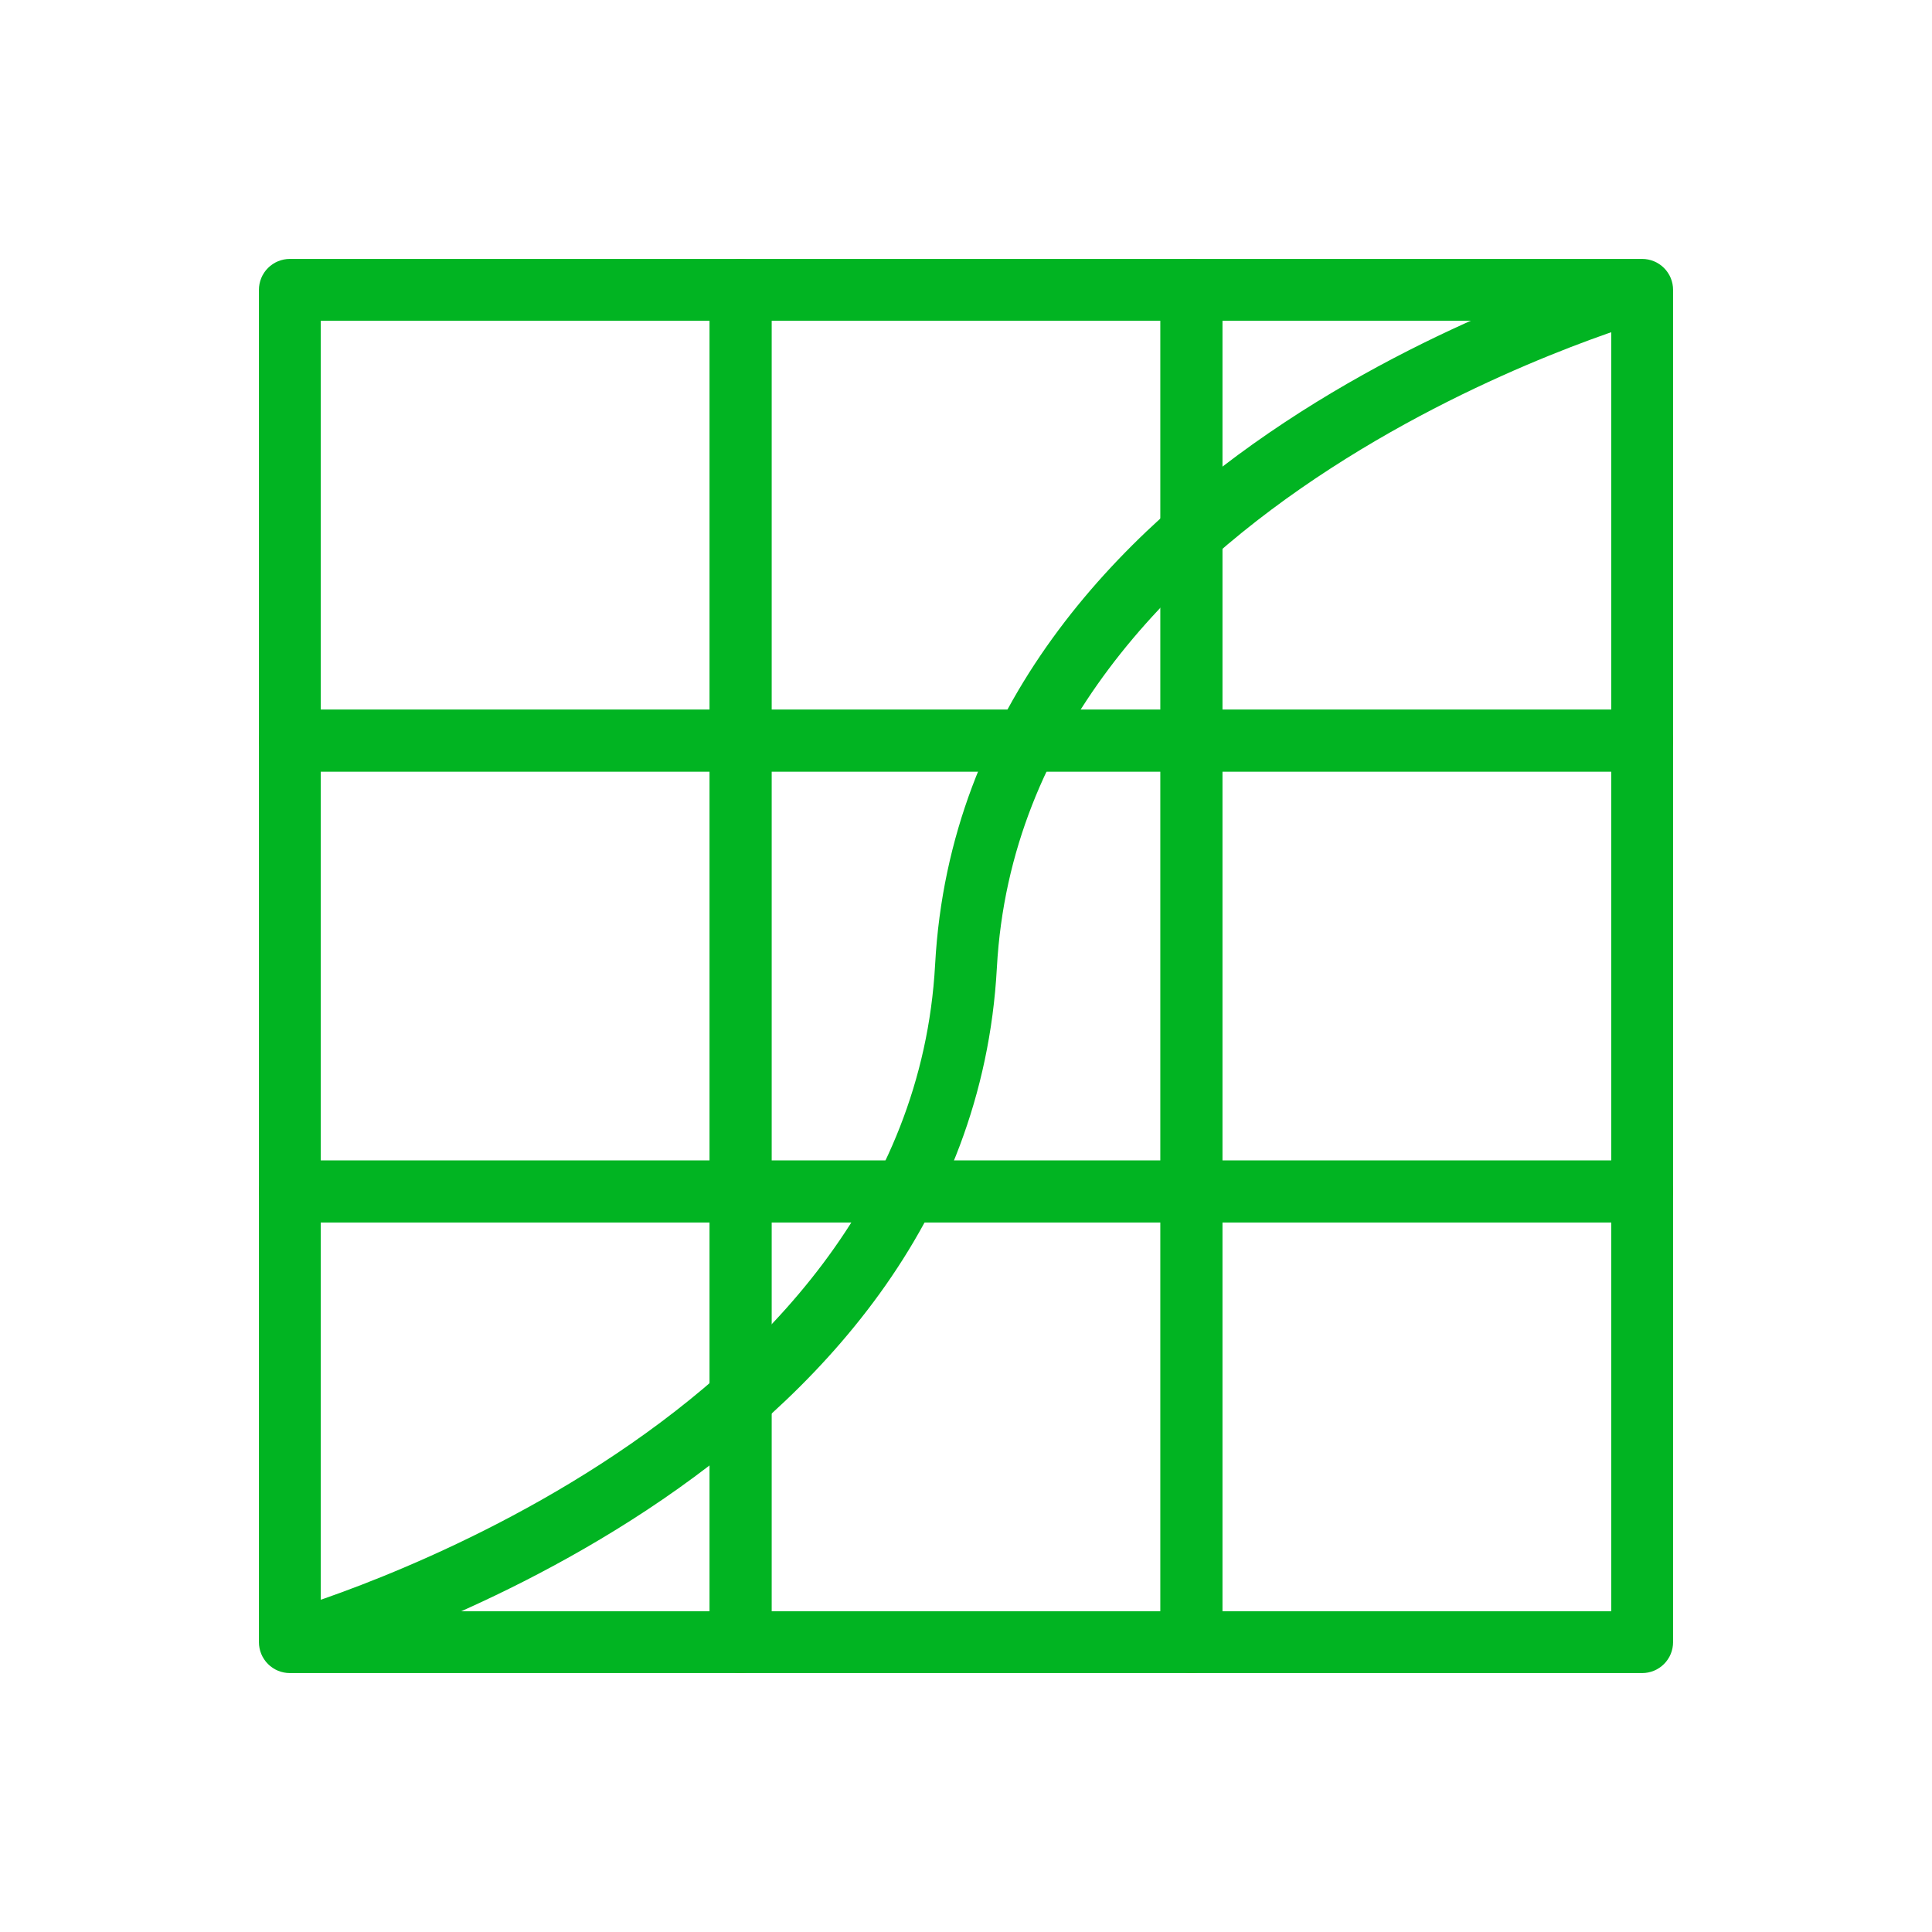
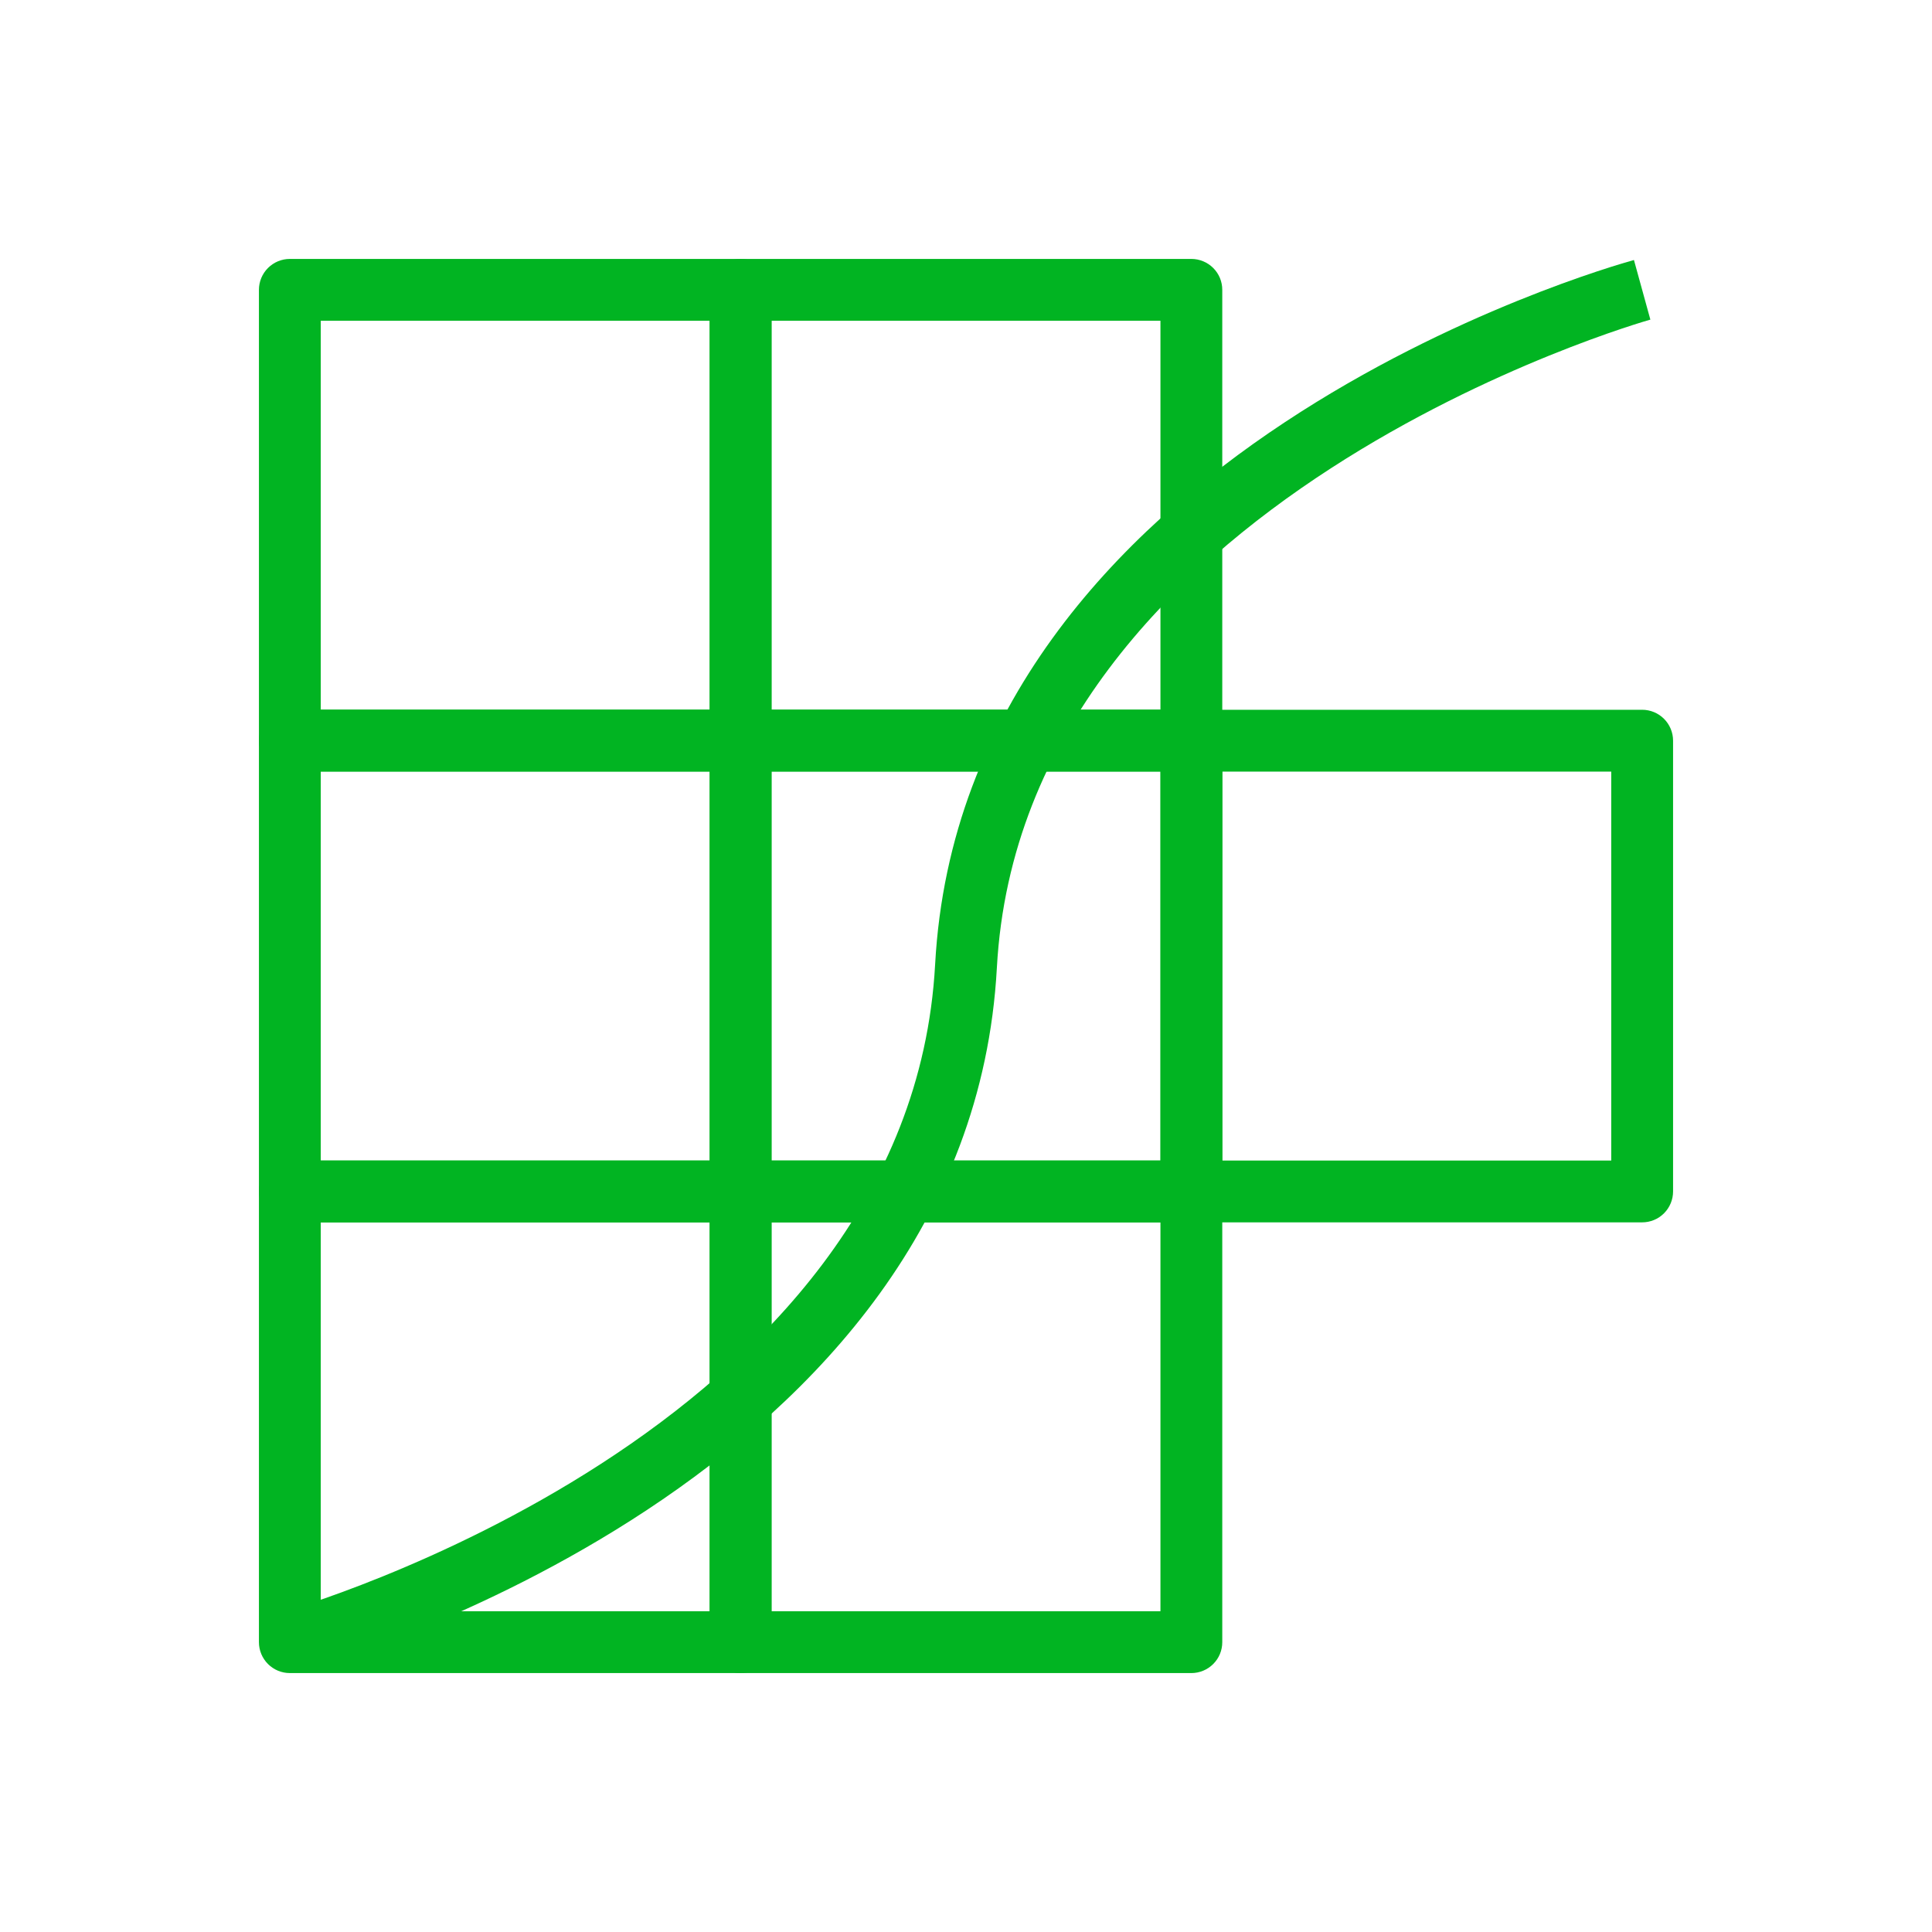
<svg xmlns="http://www.w3.org/2000/svg" width="48" height="48" viewBox="0 0 48 48" fill="none">
  <path d="M18.399 19.167H7.201C6.997 19.167 6.802 19.086 6.658 18.942C6.514 18.798 6.433 18.603 6.433 18.399V7.201C6.433 6.997 6.514 6.802 6.658 6.658C6.802 6.514 6.997 6.433 7.201 6.433H18.399C18.603 6.433 18.798 6.514 18.942 6.658C19.086 6.802 19.167 6.997 19.167 7.201V18.399C19.167 18.603 19.086 18.798 18.942 18.942C18.798 19.086 18.603 19.167 18.399 19.167ZM7.969 17.631H17.631V7.969H7.969V17.631Z" fill="#01B422" />
  <path d="M29.599 19.167H18.401C18.197 19.167 18.002 19.086 17.858 18.942C17.713 18.798 17.633 18.603 17.633 18.399V7.201C17.633 6.997 17.713 6.802 17.858 6.658C18.002 6.514 18.197 6.433 18.401 6.433H29.599C29.803 6.433 29.998 6.514 30.142 6.658C30.287 6.802 30.367 6.997 30.367 7.201V18.399C30.367 18.603 30.287 18.798 30.142 18.942C29.998 19.086 29.803 19.167 29.599 19.167ZM19.169 17.631H28.831V7.969H19.169V17.631Z" fill="#01B422" />
-   <path d="M40.799 19.167H29.601C29.397 19.167 29.202 19.086 29.058 18.942C28.914 18.798 28.833 18.603 28.833 18.399V7.201C28.833 6.997 28.914 6.802 29.058 6.658C29.202 6.514 29.397 6.433 29.601 6.433H40.799C41.003 6.433 41.198 6.514 41.342 6.658C41.486 6.802 41.567 6.997 41.567 7.201V18.399C41.567 18.603 41.486 18.798 41.342 18.942C41.198 19.086 41.003 19.167 40.799 19.167ZM30.369 17.631H40.031V7.969H30.369V17.631Z" fill="#01B422" />
  <path d="M18.399 30.369H7.201C6.997 30.369 6.802 30.288 6.658 30.144C6.514 30 6.433 29.804 6.433 29.601V18.402C6.433 18.199 6.514 18.003 6.658 17.859C6.802 17.715 6.997 17.634 7.201 17.634H18.399C18.603 17.634 18.798 17.715 18.942 17.859C19.086 18.003 19.167 18.199 19.167 18.402V29.601C19.167 29.804 19.086 30 18.942 30.144C18.798 30.288 18.603 30.369 18.399 30.369ZM7.969 28.833H17.631V19.17H7.969V28.833Z" fill="#01B422" />
  <path d="M29.599 30.369H18.401C18.197 30.369 18.002 30.288 17.858 30.144C17.713 30 17.633 29.804 17.633 29.601V18.402C17.633 18.199 17.713 18.003 17.858 17.859C18.002 17.715 18.197 17.634 18.401 17.634H29.599C29.803 17.634 29.998 17.715 30.142 17.859C30.287 18.003 30.367 18.199 30.367 18.402V29.601C30.367 29.804 30.287 30 30.142 30.144C29.998 30.288 29.803 30.369 29.599 30.369ZM19.169 28.833H28.831V19.17H19.169V28.833Z" fill="#01B422" />
  <path d="M40.799 30.369H29.601C29.397 30.369 29.202 30.288 29.058 30.144C28.914 30 28.833 29.804 28.833 29.601V18.402C28.833 18.199 28.914 18.003 29.058 17.859C29.202 17.715 29.397 17.634 29.601 17.634H40.799C41.003 17.634 41.198 17.715 41.342 17.859C41.486 18.003 41.567 18.199 41.567 18.402V29.601C41.567 29.804 41.486 30 41.342 30.144C41.198 30.288 41.003 30.369 40.799 30.369ZM30.369 28.833H40.031V19.17H30.369V28.833Z" fill="#01B422" />
  <path d="M18.399 41.567H7.201C6.997 41.567 6.802 41.486 6.658 41.342C6.514 41.198 6.433 41.003 6.433 40.799V29.601C6.433 29.397 6.514 29.202 6.658 29.058C6.802 28.914 6.997 28.833 7.201 28.833H18.399C18.603 28.833 18.798 28.914 18.942 29.058C19.086 29.202 19.167 29.397 19.167 29.601V40.799C19.167 41.003 19.086 41.198 18.942 41.342C18.798 41.486 18.603 41.567 18.399 41.567ZM7.969 40.031H17.631V30.369H7.969V40.031Z" fill="#01B422" />
  <path d="M29.599 41.567H18.401C18.197 41.567 18.002 41.486 17.858 41.342C17.713 41.198 17.633 41.003 17.633 40.799V29.601C17.633 29.397 17.713 29.202 17.858 29.058C18.002 28.914 18.197 28.833 18.401 28.833H29.599C29.803 28.833 29.998 28.914 30.142 29.058C30.287 29.202 30.367 29.397 30.367 29.601V40.799C30.367 41.003 30.287 41.198 30.142 41.342C29.998 41.486 29.803 41.567 29.599 41.567ZM19.169 40.031H28.831V30.369H19.169V40.031Z" fill="#01B422" />
-   <path d="M40.799 41.567H29.601C29.397 41.567 29.202 41.486 29.058 41.342C28.914 41.198 28.833 41.003 28.833 40.799V29.601C28.833 29.397 28.914 29.202 29.058 29.058C29.202 28.914 29.397 28.833 29.601 28.833H40.799C41.003 28.833 41.198 28.914 41.342 29.058C41.486 29.202 41.567 29.397 41.567 29.601V40.799C41.567 41.003 41.486 41.198 41.342 41.342C41.198 41.486 41.003 41.567 40.799 41.567ZM30.369 40.031H40.031V30.369H30.369V40.031Z" fill="#01B422" />
  <path d="M7.404 41.54L6.997 40.059C7.151 40.016 22.596 35.623 23.233 23.96C23.93 11.188 39.915 6.647 40.595 6.46L41.003 7.941C40.847 7.984 25.404 12.38 24.767 24.043C24.07 36.815 8.085 41.353 7.404 41.54Z" fill="#01B422" />
</svg>